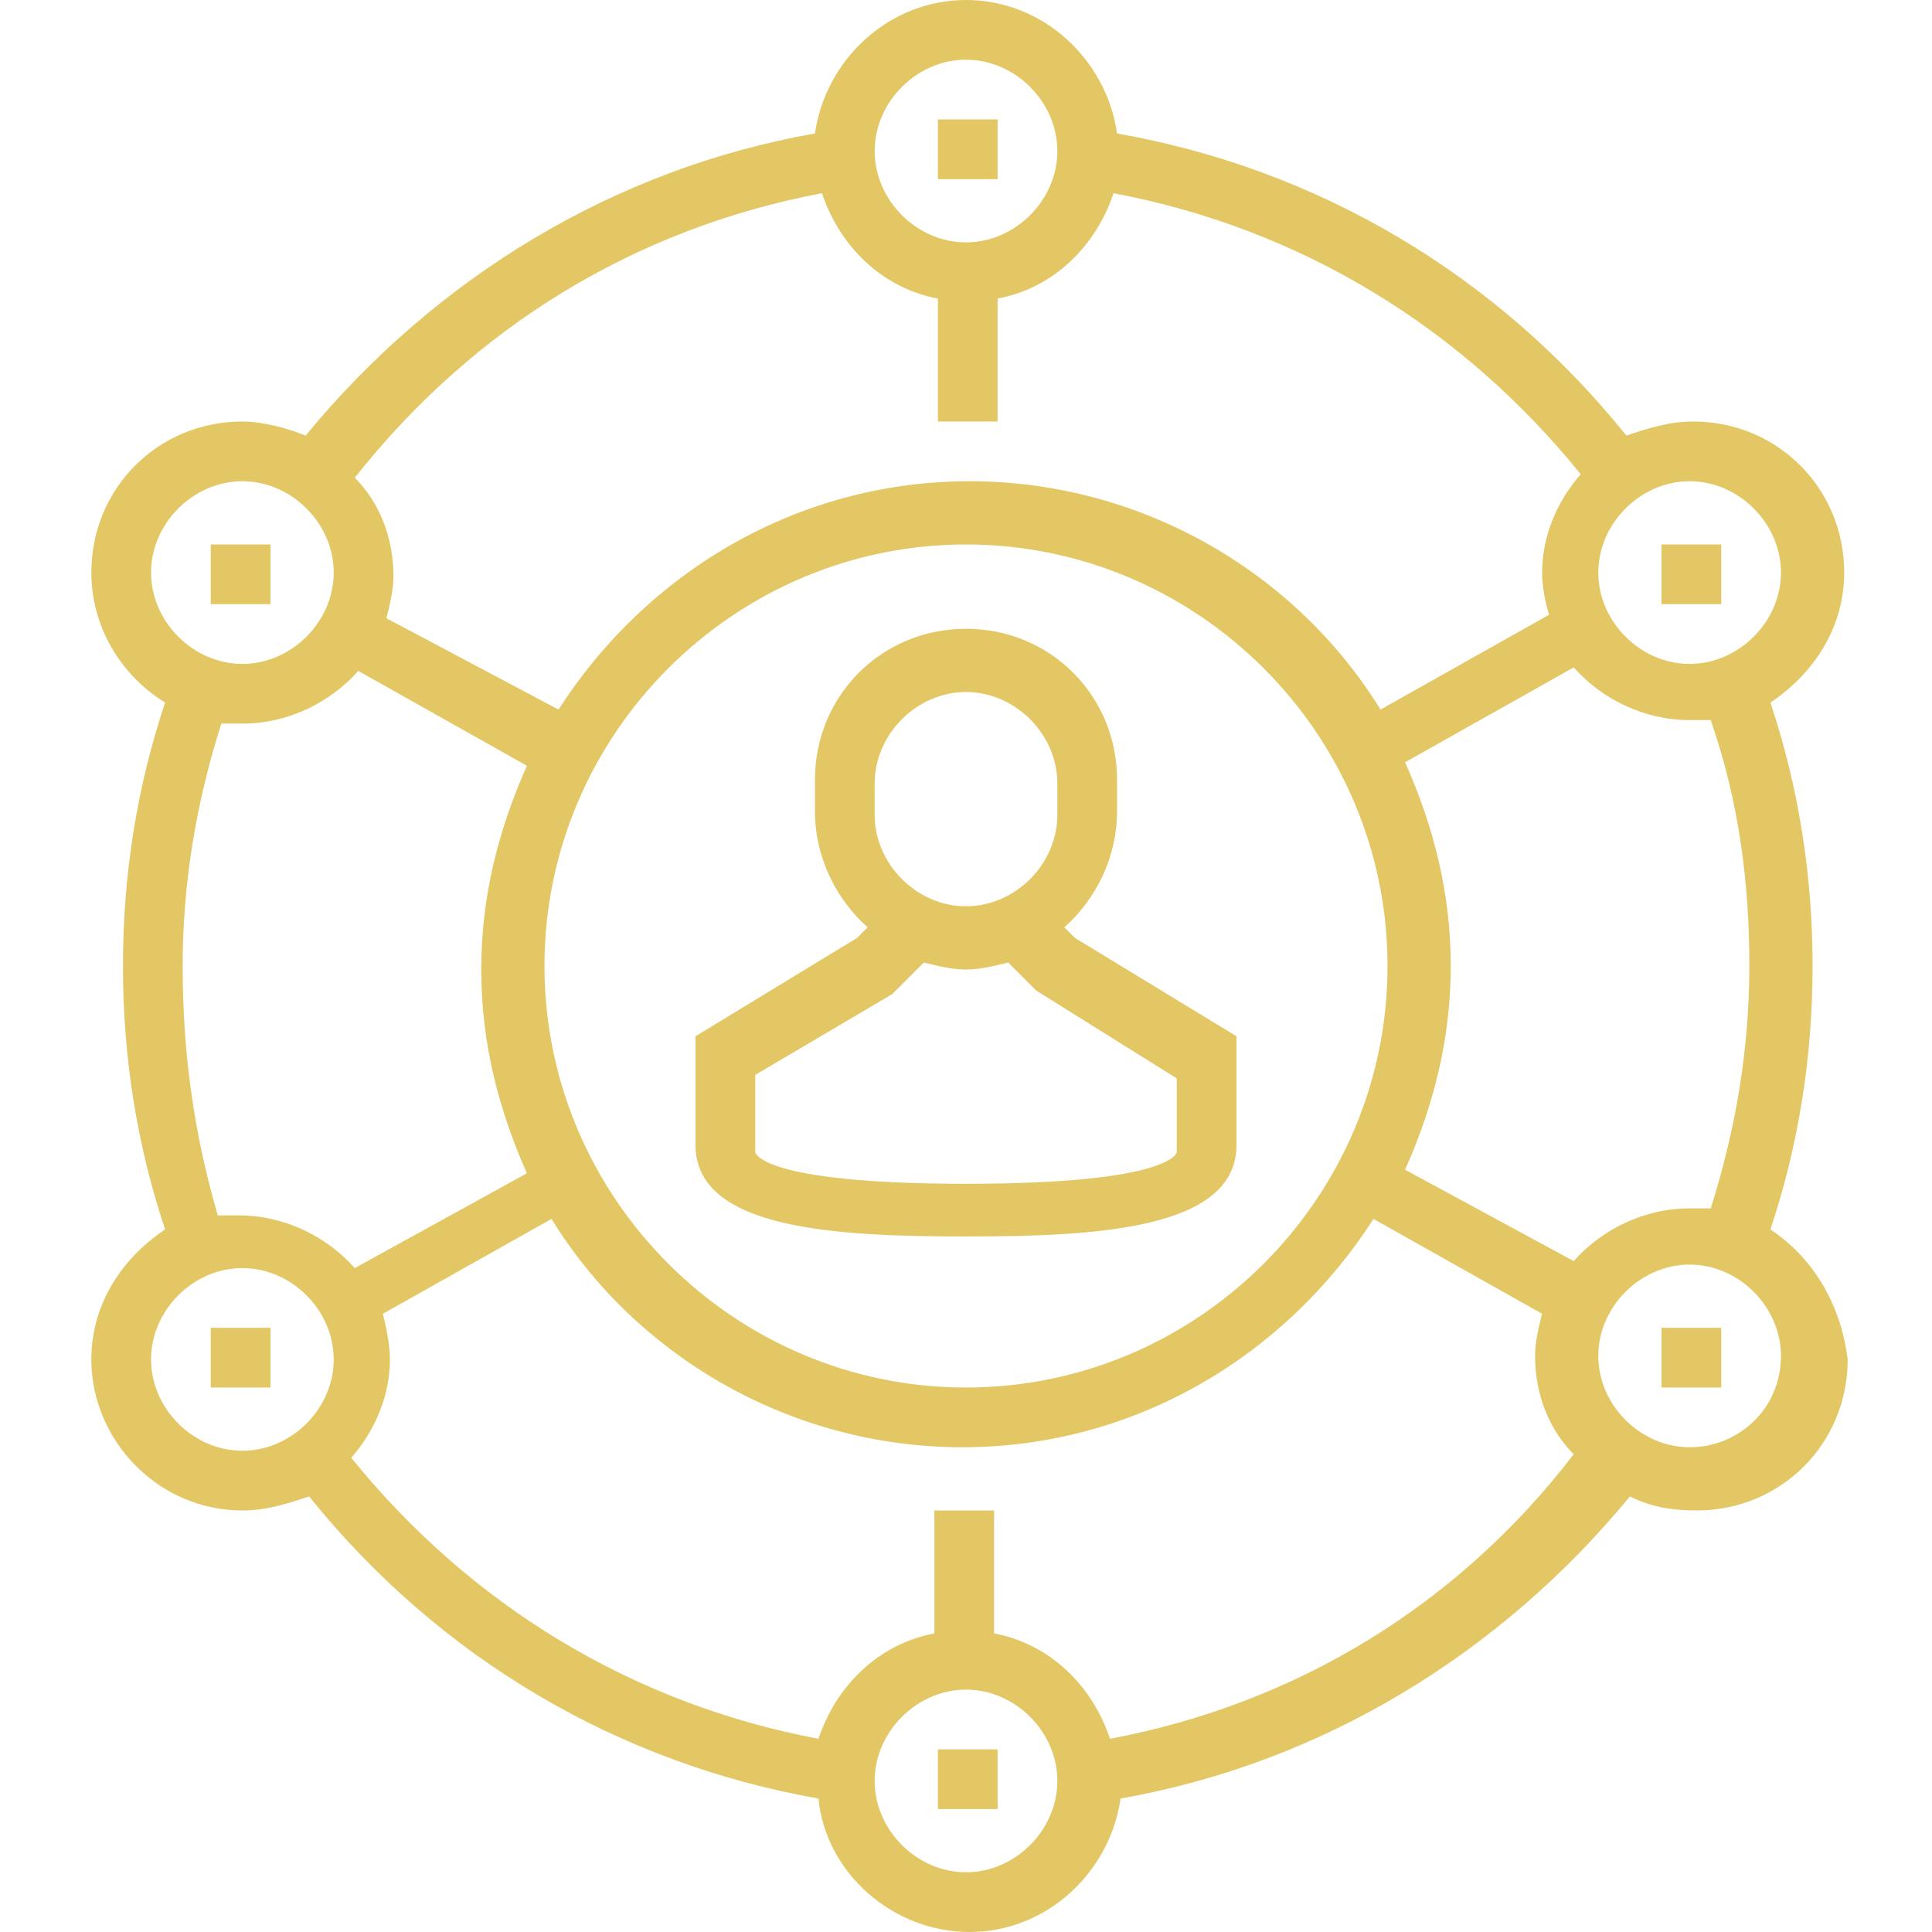
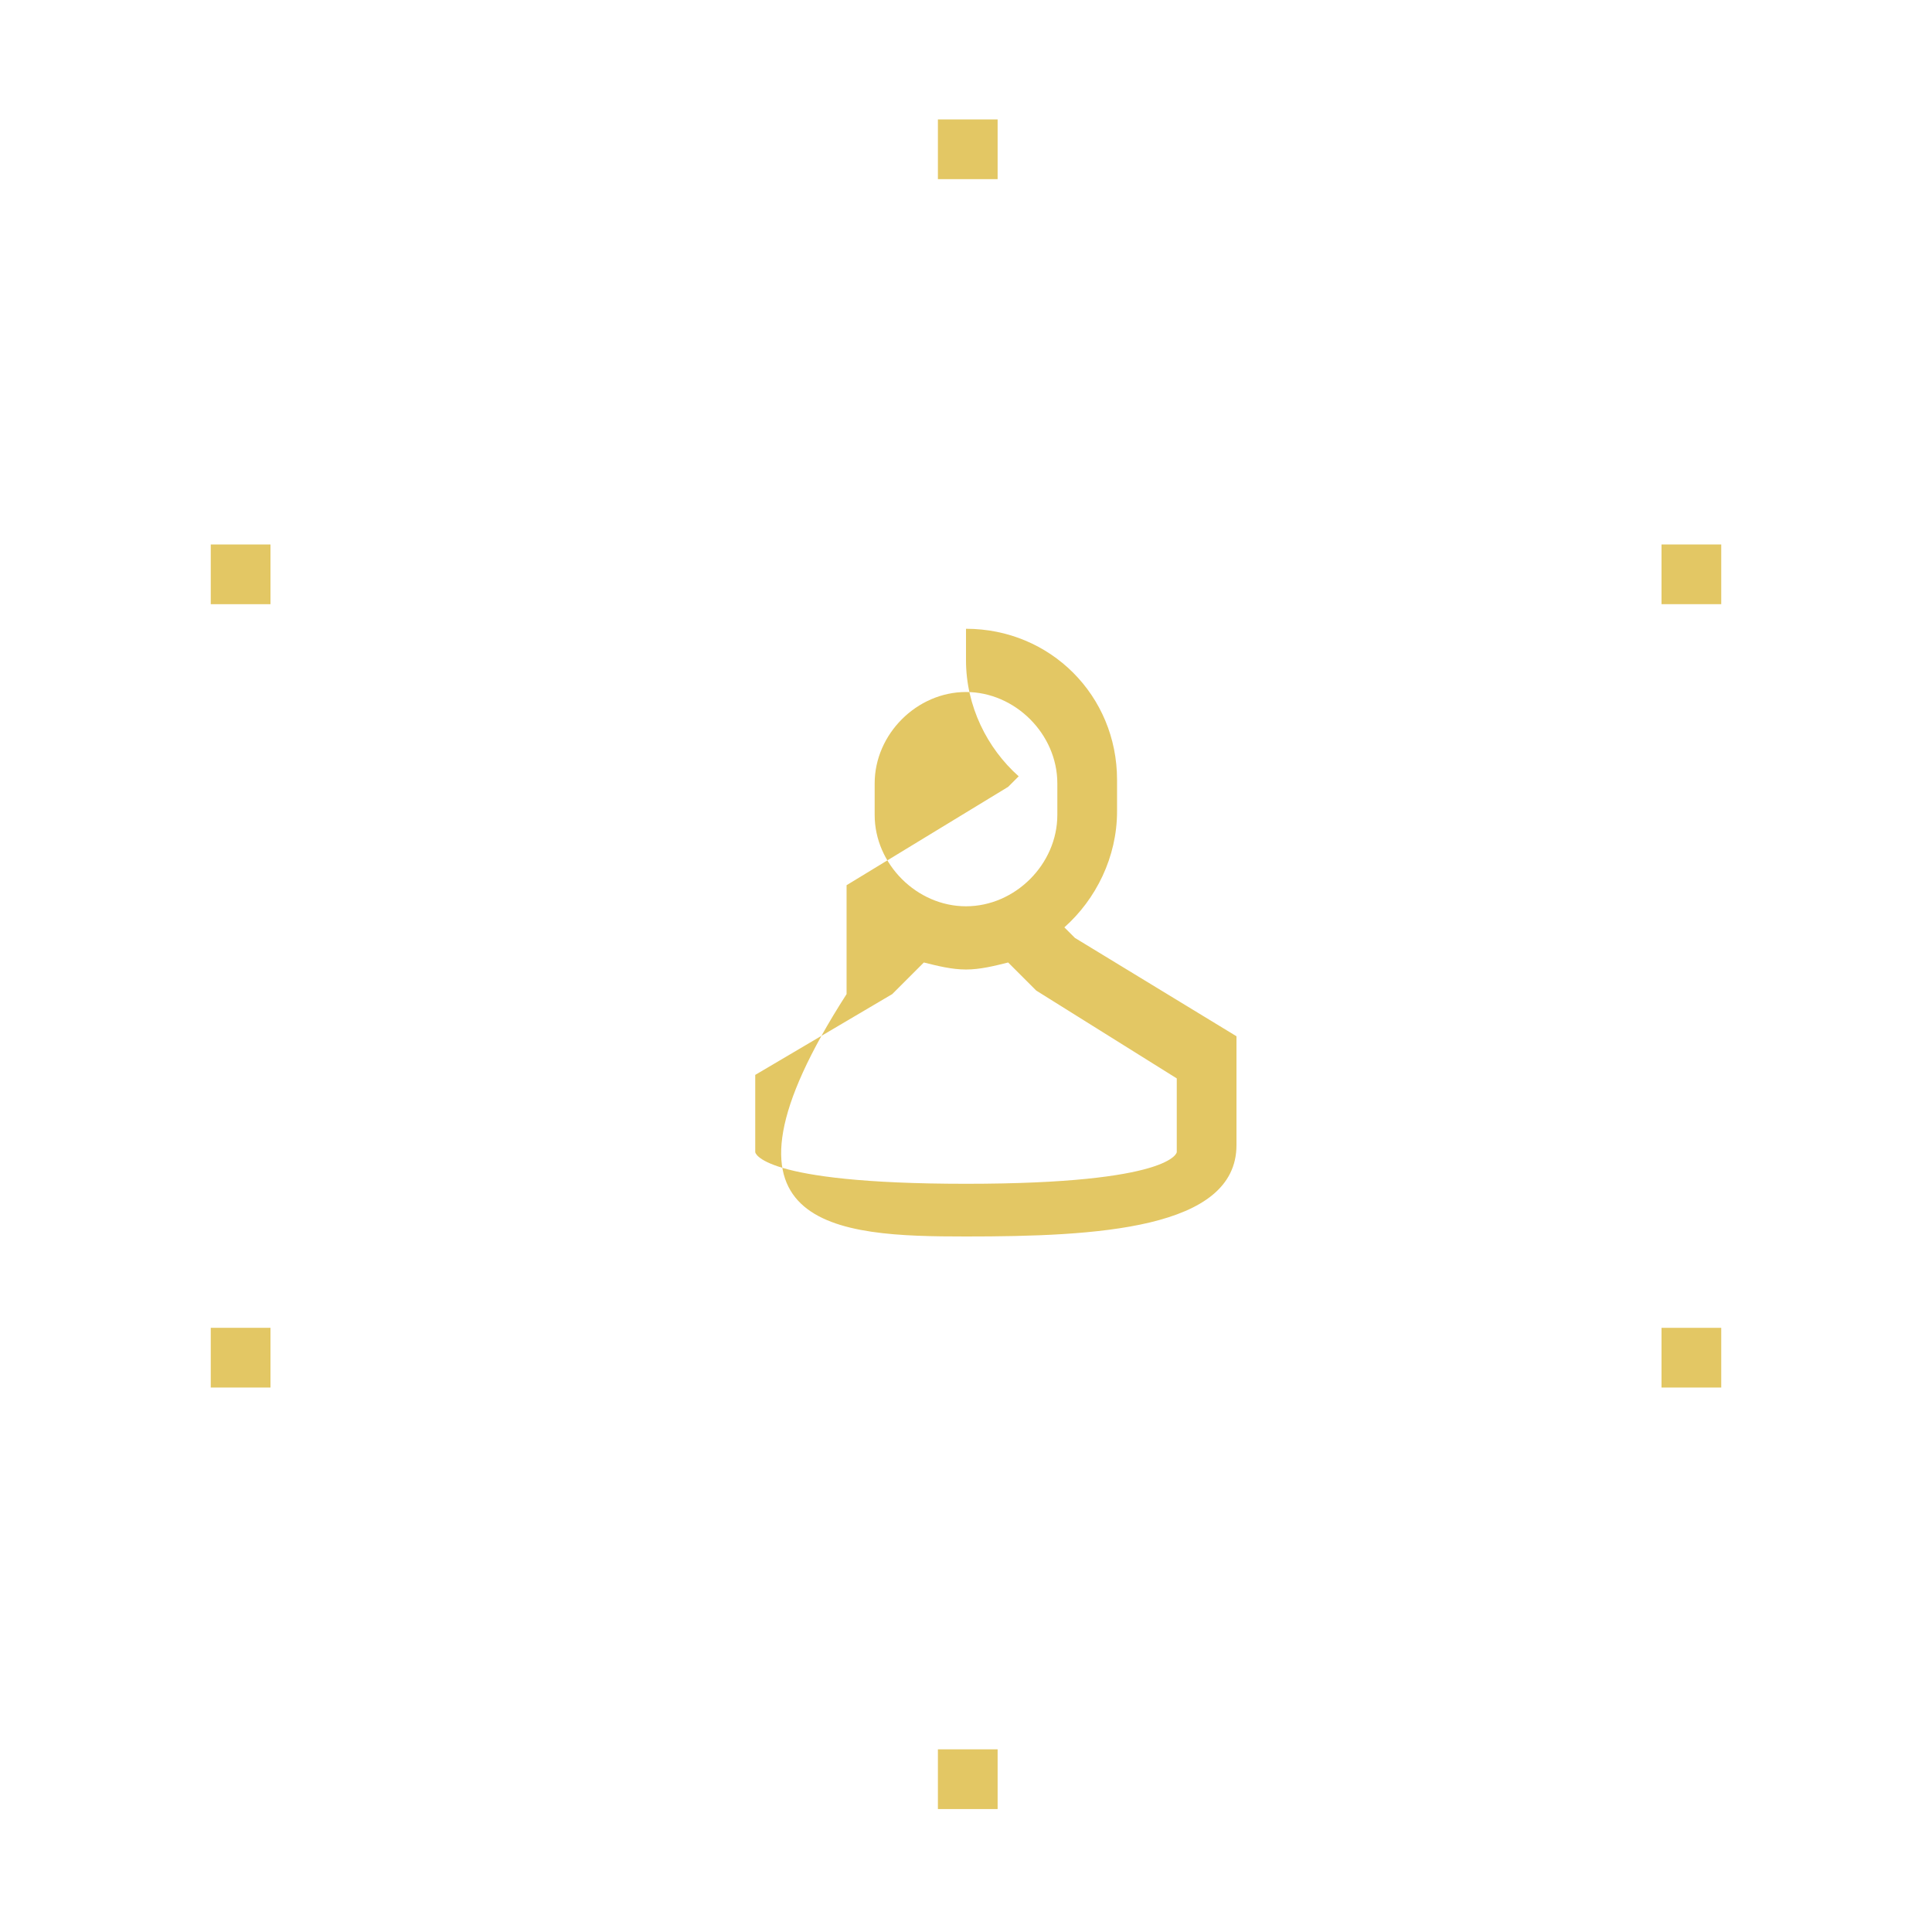
<svg xmlns="http://www.w3.org/2000/svg" version="1.1" id="圖層_1" x="0px" y="0px" viewBox="0 0 55 55" style="enable-background:new 0 0 55 55;" xml:space="preserve">
  <style type="text/css">
	.st0{fill:#E3C764;}
</style>
-   <path class="st0" d="M27.5,35.2c3.7,0,7.7-0.2,7.7-2.6v-3.1l-4.6-2.8l-0.3-0.3c0.9-0.8,1.5-2,1.5-3.3v-0.9c0-2.4-1.9-4.3-4.3-4.3  s-4.3,1.9-4.3,4.3v0.9c0,1.3,0.6,2.5,1.5,3.3l-0.3,0.3l-4.6,2.8v3.1C19.8,35,23.8,35.2,27.5,35.2z M24.9,22.3c0-1.4,1.2-2.6,2.6-2.6  s2.6,1.2,2.6,2.6v0.9c0,1.4-1.2,2.6-2.6,2.6s-2.6-1.2-2.6-2.6V22.3z M21.5,30.6l3.9-2.3l0.9-0.9c0.4,0.1,0.8,0.2,1.2,0.2  c0.4,0,0.8-0.1,1.2-0.2l0.8,0.8l4,2.5v2.1c0,0-0.1,0.9-6,0.9s-6-0.9-6-0.9V30.6z" />
+   <path class="st0" d="M27.5,35.2c3.7,0,7.7-0.2,7.7-2.6v-3.1l-4.6-2.8l-0.3-0.3c0.9-0.8,1.5-2,1.5-3.3v-0.9c0-2.4-1.9-4.3-4.3-4.3  v0.9c0,1.3,0.6,2.5,1.5,3.3l-0.3,0.3l-4.6,2.8v3.1C19.8,35,23.8,35.2,27.5,35.2z M24.9,22.3c0-1.4,1.2-2.6,2.6-2.6  s2.6,1.2,2.6,2.6v0.9c0,1.4-1.2,2.6-2.6,2.6s-2.6-1.2-2.6-2.6V22.3z M21.5,30.6l3.9-2.3l0.9-0.9c0.4,0.1,0.8,0.2,1.2,0.2  c0.4,0,0.8-0.1,1.2-0.2l0.8,0.8l4,2.5v2.1c0,0-0.1,0.9-6,0.9s-6-0.9-6-0.9V30.6z" />
  <path class="st0" d="M28.4,3.4h-1.7v1.7h1.7V3.4z" />
  <path class="st0" d="M7.7,15.5H6v1.7h1.7V15.5z" />
  <path class="st0" d="M49,15.5h-1.7v1.7H49V15.5z" />
  <path class="st0" d="M7.7,37.8H6v1.7h1.7V37.8z" />
-   <path class="st0" d="M50.4,35c0.8-2.4,1.2-4.9,1.2-7.5c0-2.6-0.4-5.1-1.2-7.5c1.2-0.8,2.1-2.1,2.1-3.7c0-2.4-1.9-4.3-4.3-4.3  c-0.7,0-1.3,0.2-1.9,0.4c-3.7-4.6-8.8-7.6-14.5-8.6C31.5,1.7,29.7,0,27.5,0c-2.2,0-4,1.7-4.3,3.8c-5.7,1-10.8,4.1-14.5,8.6  C8.2,12.2,7.5,12,6.9,12c-2.4,0-4.3,1.9-4.3,4.3c0,1.5,0.8,2.9,2.1,3.7c-0.8,2.4-1.2,4.9-1.2,7.5c0,2.6,0.4,5.1,1.2,7.5  c-1.2,0.8-2.1,2.1-2.1,3.7C2.6,41,4.5,43,6.9,43c0.7,0,1.3-0.2,1.9-0.4c3.7,4.6,8.8,7.6,14.5,8.6c0.2,2.1,2.1,3.8,4.3,3.8  s4-1.7,4.3-3.8c5.7-1,10.8-4.1,14.5-8.6c0.6,0.3,1.2,0.4,1.9,0.4c2.4,0,4.3-1.9,4.3-4.3C52.4,37.1,51.6,35.8,50.4,35z M49.8,27.5  c0,2.4-0.4,4.7-1.1,6.9c-0.2,0-0.4,0-0.6,0c-1.3,0-2.5,0.6-3.3,1.5L40,33.3c0.8-1.8,1.3-3.7,1.3-5.8c0-2.1-0.5-4-1.3-5.8l4.8-2.7  c0.8,0.9,2,1.5,3.3,1.5c0.2,0,0.4,0,0.6,0C49.5,22.8,49.8,25.1,49.8,27.5z M15.5,27.5c0-6.6,5.4-12,12-12s12,5.4,12,12  s-5.4,12-12,12S15.5,34.1,15.5,27.5z M50.7,16.3c0,1.4-1.2,2.6-2.6,2.6s-2.6-1.2-2.6-2.6s1.2-2.6,2.6-2.6S50.7,14.9,50.7,16.3z   M27.5,1.7c1.4,0,2.6,1.2,2.6,2.6c0,1.4-1.2,2.6-2.6,2.6s-2.6-1.2-2.6-2.6C24.9,2.9,26.1,1.7,27.5,1.7z M23.4,5.5  c0.5,1.5,1.7,2.7,3.3,3V12h1.7V8.5c1.6-0.3,2.8-1.5,3.3-3c5.3,1,9.9,3.8,13.3,8c-0.7,0.8-1.1,1.8-1.1,2.8c0,0.4,0.1,0.9,0.2,1.2  l-4.8,2.7c-2.4-3.9-6.8-6.5-11.7-6.5c-4.9,0-9.2,2.6-11.7,6.5L11,17.6c0.1-0.4,0.2-0.8,0.2-1.2c0-1.1-0.4-2.1-1.1-2.8  C13.5,9.3,18.1,6.5,23.4,5.5z M6.9,13.7c1.4,0,2.6,1.2,2.6,2.6s-1.2,2.6-2.6,2.6s-2.6-1.2-2.6-2.6S5.5,13.7,6.9,13.7z M5.2,27.5  c0-2.4,0.4-4.7,1.1-6.9c0.2,0,0.4,0,0.6,0c1.3,0,2.5-0.6,3.3-1.5l4.8,2.7c-0.8,1.8-1.3,3.7-1.3,5.8c0,2.1,0.5,4,1.3,5.8l-4.9,2.7  c-0.8-0.9-2-1.5-3.3-1.5c-0.2,0-0.4,0-0.6,0C5.5,32.2,5.2,29.9,5.2,27.5z M4.3,38.7c0-1.4,1.2-2.6,2.6-2.6s2.6,1.2,2.6,2.6  c0,1.4-1.2,2.6-2.6,2.6S4.3,40.1,4.3,38.7z M27.5,53.3c-1.4,0-2.6-1.2-2.6-2.6c0-1.4,1.2-2.6,2.6-2.6s2.6,1.2,2.6,2.6  C30.1,52.1,28.9,53.3,27.5,53.3z M31.6,49.5c-0.5-1.5-1.7-2.7-3.3-3V43h-1.7v3.5c-1.6,0.3-2.8,1.5-3.3,3c-5.3-1-9.9-3.8-13.3-8  c0.7-0.8,1.1-1.8,1.1-2.8c0-0.4-0.1-0.9-0.2-1.3l4.8-2.7c2.4,3.9,6.8,6.5,11.7,6.5c4.9,0,9.2-2.6,11.7-6.5l4.8,2.7  c-0.1,0.4-0.2,0.8-0.2,1.2c0,1.1,0.4,2.1,1.1,2.8C41.5,45.7,36.9,48.5,31.6,49.5z M48.1,41.2c-1.4,0-2.6-1.2-2.6-2.6  c0-1.4,1.2-2.6,2.6-2.6s2.6,1.2,2.6,2.6C50.7,40.1,49.5,41.2,48.1,41.2z" />
  <path class="st0" d="M49,37.8h-1.7v1.7H49V37.8z" />
  <path class="st0" d="M28.4,49.8h-1.7v1.7h1.7V49.8z" />
</svg>